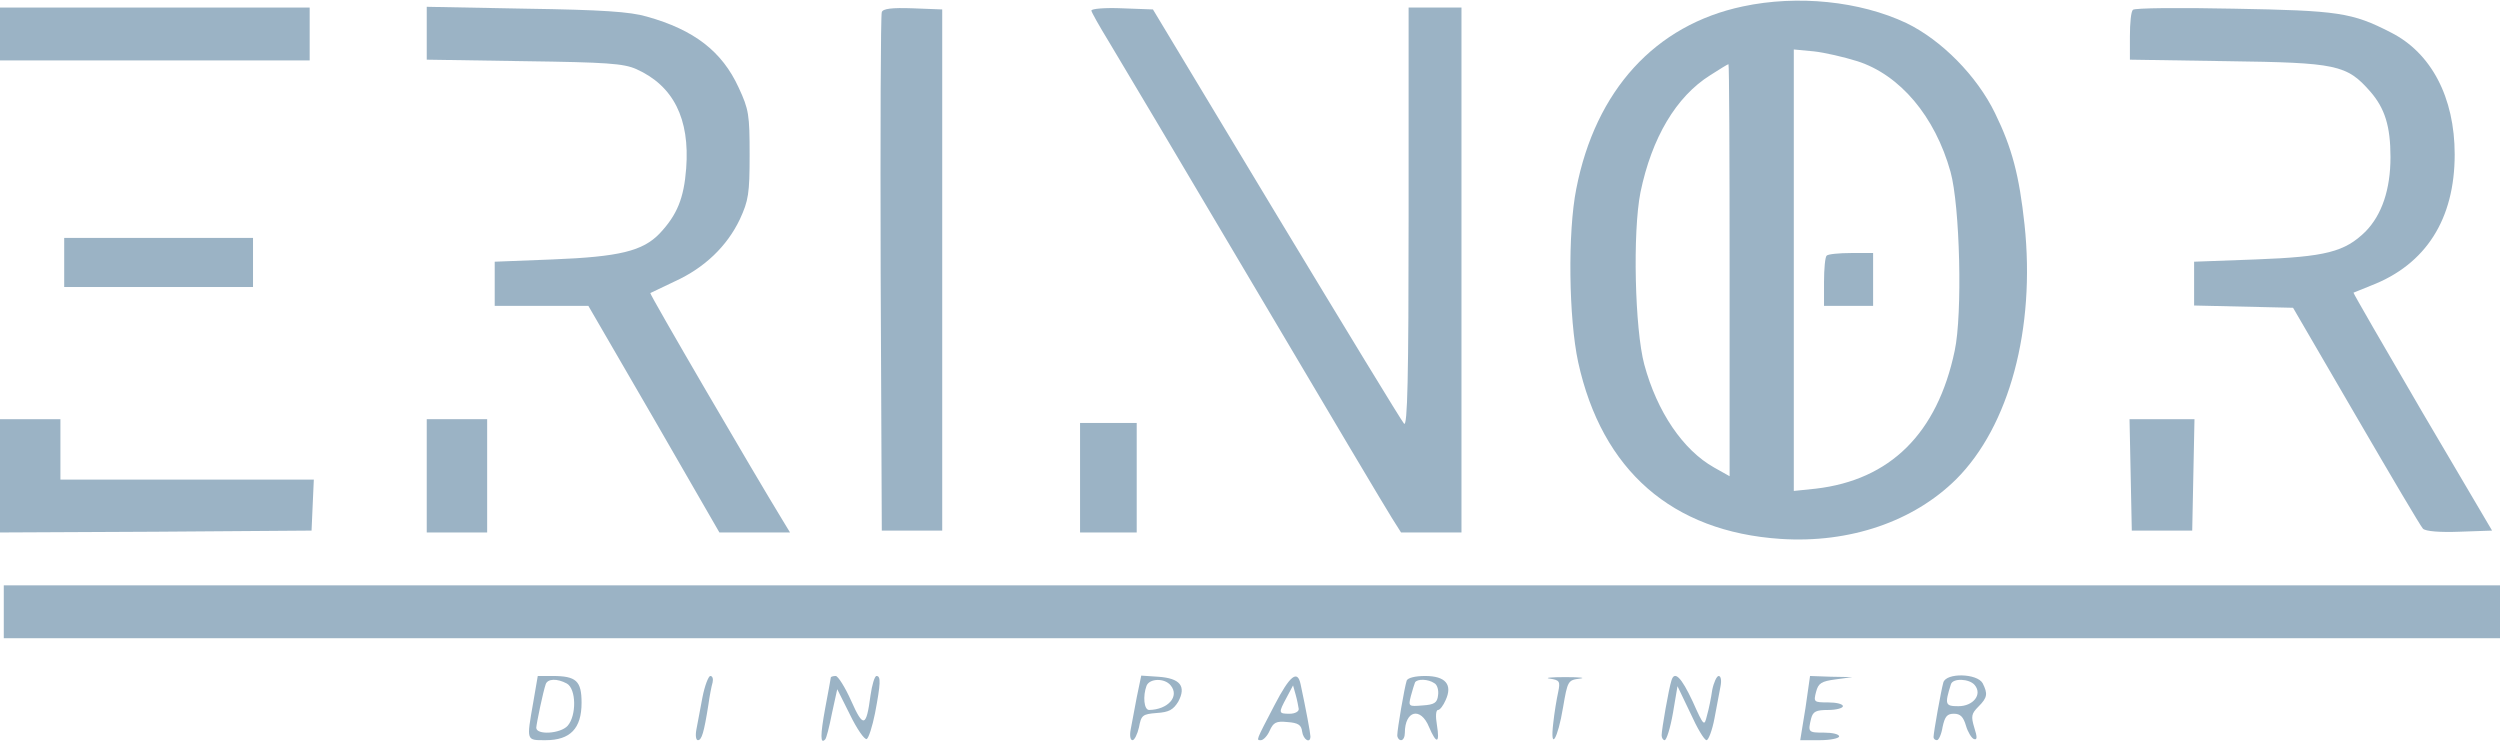
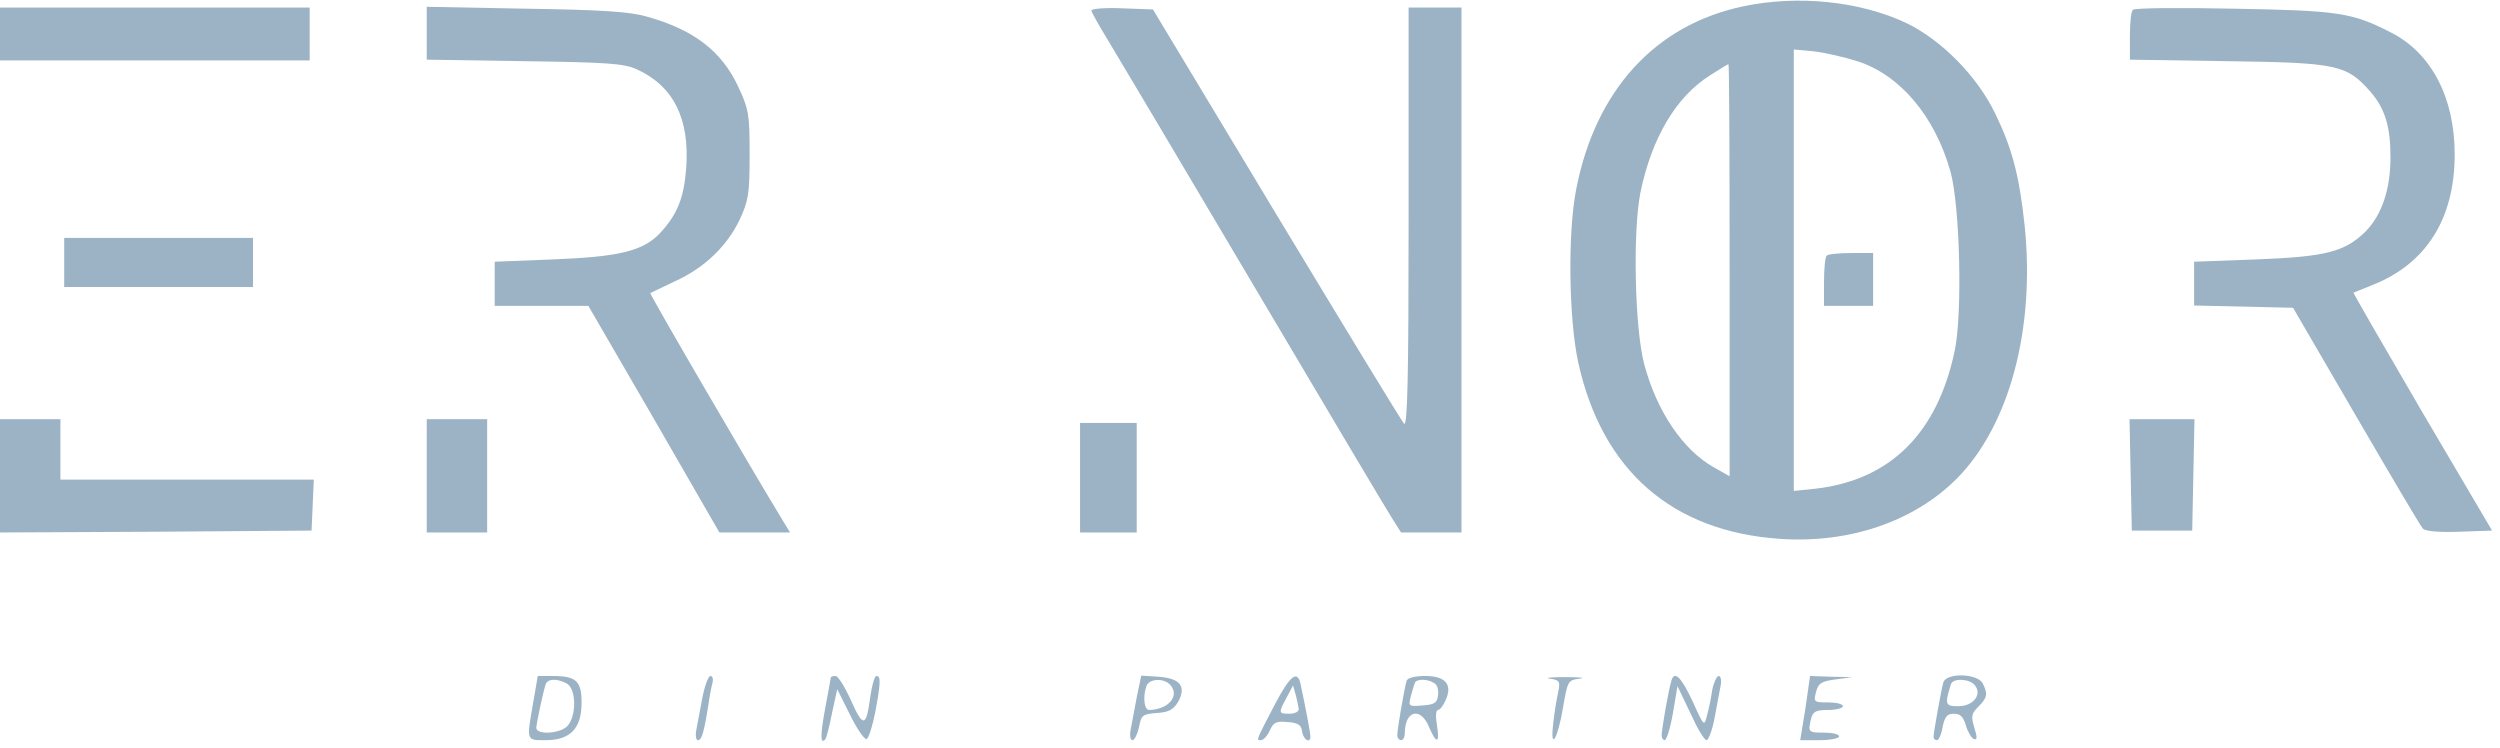
<svg xmlns="http://www.w3.org/2000/svg" version="1.1" id="Layer_1" x="0px" y="0px" viewBox="0 0 662 198" style="enable-background:new 0 0 662 198;" xml:space="preserve">
  <style type="text/css">
	.st0{fill:#9BB3C5;}
</style>
  <g transform="translate(0,198) scale(0.1,-0.1)">
    <path class="st0" d="M4615,1963c-232-49-390-222-441-483c-23-115-20-343,5-459c63-287,249-449,536-468c183-12,352,46,465,158   c141,141,210,399,181,674c-14,130-33,203-78,295c-48,99-142,194-235,239C4925,1977,4760,1994,4615,1963z M4918,1818   c113-36,206-146,247-293c25-90,32-377,11-474c-46-219-171-342-368-365l-58-6v584v585l53-5C4831,1841,4883,1829,4918,1818z    M4580,1264V719l-41,23c-82,46-151,147-185,273c-25,94-31,350-10,456c30,144,94,253,185,310c25,16,46,29,48,29S4580,1564,4580,1264   z" />
    <path class="st0" d="M4837,1303c-4-3-7-35-7-70v-63h65h65v70v70h-58C4870,1310,4840,1307,4837,1303z" />
    <path class="st0" d="M0,1890v-70h410h410v70v70H410H0V1890z" />
    <path class="st0" d="M1130,1892v-70l258-4c219-3,263-6,297-21c98-44,142-131,132-263c-6-79-24-123-70-172c-45-47-107-62-284-69   l-153-6v-59v-58h124h124l174-300l173-300h93h94l-20,33c-77,126-353,599-350,601c2,1,31,15,65,31c79,36,138,93,172,164   c23,50,26,68,26,171c0,106-2,120-29,178c-44,96-118,153-243,188c-44,13-119,18-320,21l-263,5V1892z" />
-     <path class="st0" d="M2335,1948c-3-7-4-319-3-693l3-680h80h80v690v690l-78,3C2361,1960,2338,1957,2335,1948z" />
    <path class="st0" d="M2890,1952c0-4,21-41,46-82s199-334,386-650s351-592,364-612l24-38h80h80v695v695h-70h-70v-557   c0-423-3-554-12-545c-6,6-158,256-338,554l-327,543l-81,3C2927,1960,2890,1957,2890,1952z" />
    <path class="st0" d="M5648,1954c-5-4-8-35-8-70v-62l258-4c290-4,316-9,379-81c38-44,53-91,53-173c0-86-23-153-66-197   c-55-54-105-67-291-74l-163-6v-58v-58l131-3l131-3l167-287c92-158,171-292,177-298c7-7,45-10,97-8l86,3l-185,314   c-101,173-183,315-182,316c2,1,23,9,47,19c145,56,221,176,221,347c0,151-62,269-169,323c-103,53-139,58-416,63   C5772,1960,5652,1959,5648,1954z" />
    <path class="st0" d="M170,1285v-65h250h250v65v65H420H170V1285z" />
    <path class="st0" d="M0,720V570l413,2l412,3l3,68l3,67H495H160v80v80H80H0V720z" />
    <path class="st0" d="M1130,720V570h80h80v150v150h-80h-80V720z" />
    <path class="st0" d="M5642,723l3-148h80h80l3,148l3,147h-86h-86L5642,723z" />
    <path class="st0" d="M2860,715V570h75h75v145v145h-75h-75V715z" />
-     <path class="st0" d="M10,360v-70h3305h3305v70v70H3315H10V360z" />
    <path class="st0" d="M1412,120c-18-103-19-100,33-100c65,0,95,31,95,99c0,58-14,71-77,71h-39L1412,120z M1501,170   c25-14,26-85,2-112c-19-21-83-25-83-5c1,13,18,95,25,115C1450,183,1475,184,1501,170z" />
    <path class="st0" d="M1860,133c-6-32-13-70-16-85c-3-16-1-28,4-28c10,0,16,19,28,95c3,22,8,48,11,58c2,9,0,17-6,17   C1876,190,1866,164,1860,133z" />
    <path class="st0" d="M2200,186c0-2-7-39-15-82c-13-71-13-96,0-82c3,2,11,33,18,69l14,64l34-68c18-37,38-66,44-64c5,2,15,33,22,68   c15,79,16,99,4,99c-5,0-12-24-16-52c-11-84-19-86-51-14c-16,36-35,66-41,66C2206,190,2200,188,2200,186z" />
    <path class="st0" d="M3010,133c-6-32-13-70-16-85c-3-16-1-28,5-28c5,0,13,16,17,34c6,32,9,35,47,38c33,2,44,9,57,30   c22,41,5,62-53,66l-45,3L3010,133z M3100,165c24-29-7-64-57-65c-14,0-17,37-7,64C3044,184,3084,185,3100,165z" />
    <path class="st0" d="M3375,113c-50-96-49-93-36-93c6,0,17,11,23,25c10,22,17,26,47,23c29-2,37-8,39-25c3-22,22-33,22-13   c0,8-12,73-26,138C3436,207,3416,192,3375,113z M3439,103c1-7-10-13-24-13c-30,0-30,2-8,43l17,32l7-25C3435,126,3438,109,3439,103z   " />
    <path class="st0" d="M3725,178c-6-18-25-129-25-145c0-7,5-13,10-13c6,0,10,9,10,19c0,60,42,70,64,16c20-47,29-44,21,5   c-4,23-3,40,3,40c5,0,14,12,20,26c19,41,0,64-54,64C3747,190,3728,185,3725,178z M3798,171c8-4,12-19,10-32c-2-20-10-25-41-27   c-37-3-38-3-31,25c4,15,9,31,11,36C3753,183,3782,182,3798,171z" />
    <path class="st0" d="M4104,183c26-4,28-7,22-36c-4-18-10-54-13-82c-9-76,12-43,26,42c12,70,13,72,44,76c18,2,1,4-38,4   C4107,187,4088,185,4104,183z" />
    <path class="st0" d="M4426,178c-7-21-26-130-26-145c0-7,4-13,8-13c5,0,15,32,22,72l12,71l34-71c18-40,37-72,43-72c5,0,15,26,21,58   c6,31,13,69,16,85c3,15,1,27-5,27c-5,0-13-17-17-37c-3-21-9-51-14-68c-7-29-8-29-38,38C4452,187,4434,205,4426,178z" />
    <path class="st0" d="M4787,148c-3-24-9-62-13-85l-7-43h52c28,0,51,5,51,10c0,6-18,10-40,10c-42,0-43,1-34,38c5,18,13,22,45,22   c22,0,39,5,39,10c0,6-18,10-39,10c-38,0-39,1-32,28c6,23,14,28,52,33l44,6l-56,1l-56,2L4787,148z" />
    <path class="st0" d="M5146,173c-6-21-26-133-26-145c0-4,4-8,9-8s12,16,15,35c6,28,12,35,30,35c17,0,25-8,32-32c5-17,15-33,21-35   c9-3,9,5,1,30c-9,30-8,37,11,56c24,24,25,34,11,62C5235,197,5154,199,5146,173z M5229,166c21-25-4-56-43-56c-35,0-37,4-20,58   C5171,185,5215,183,5229,166z" />
  </g>
</svg>